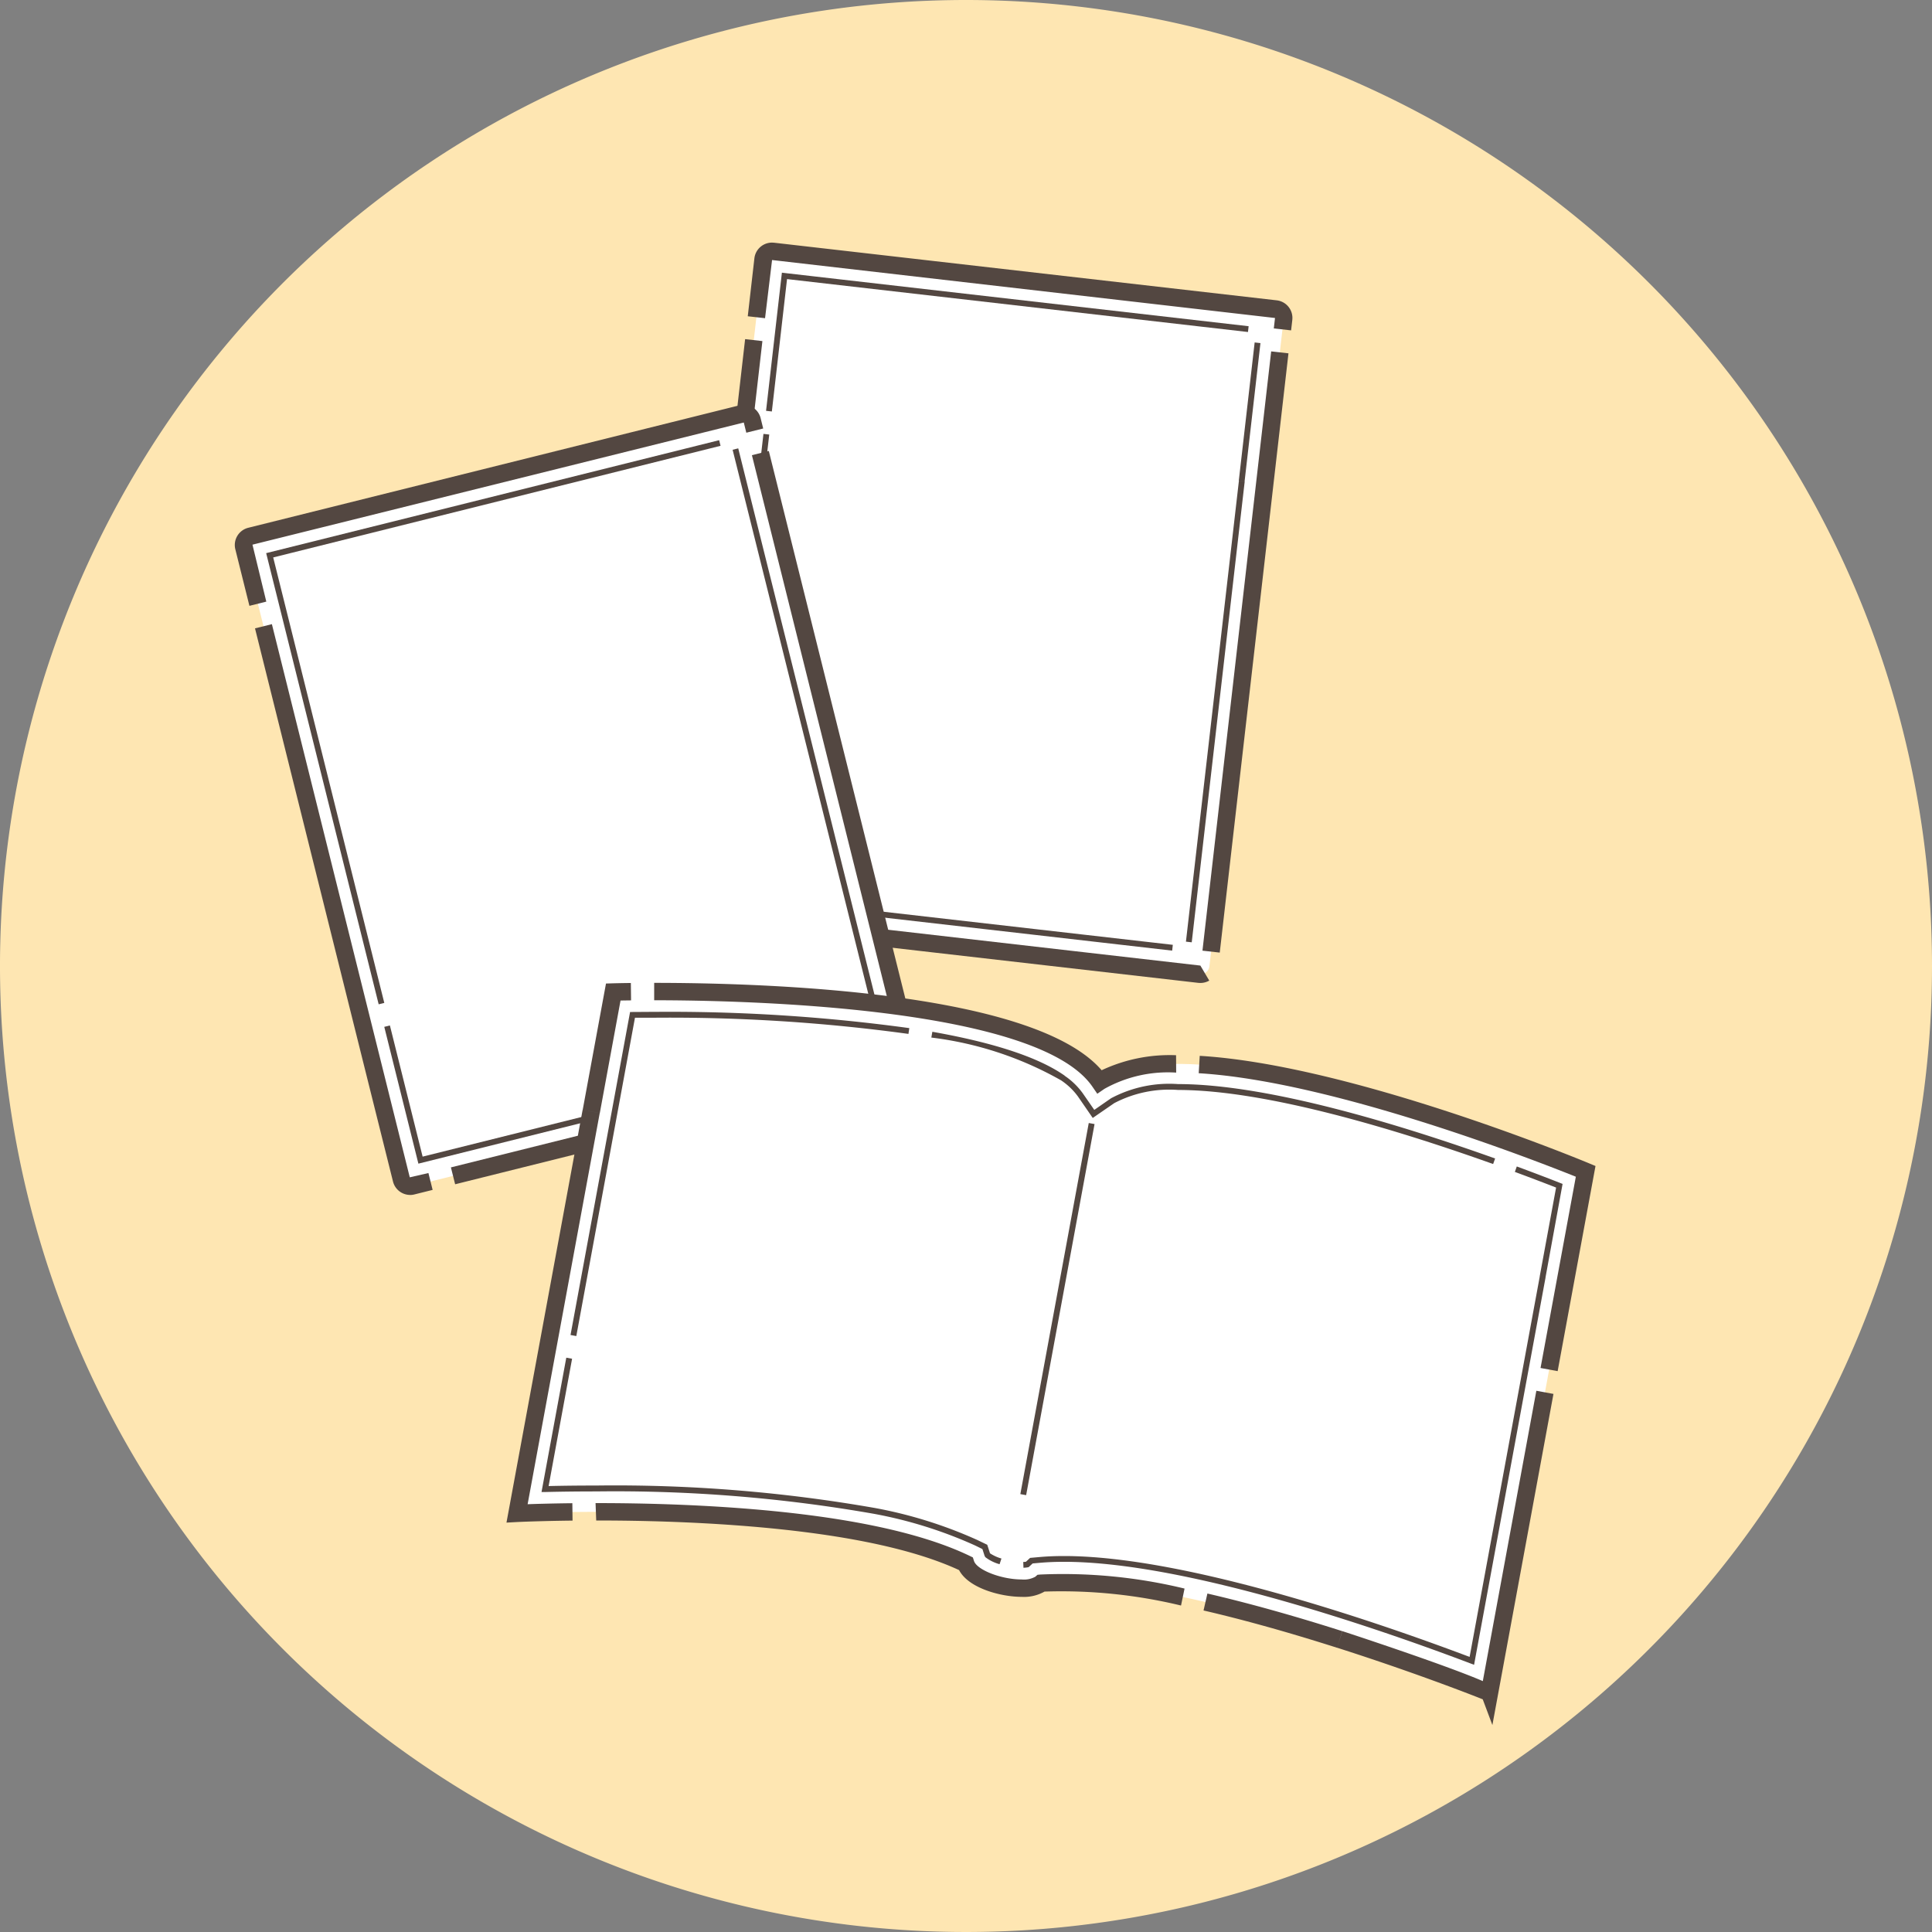
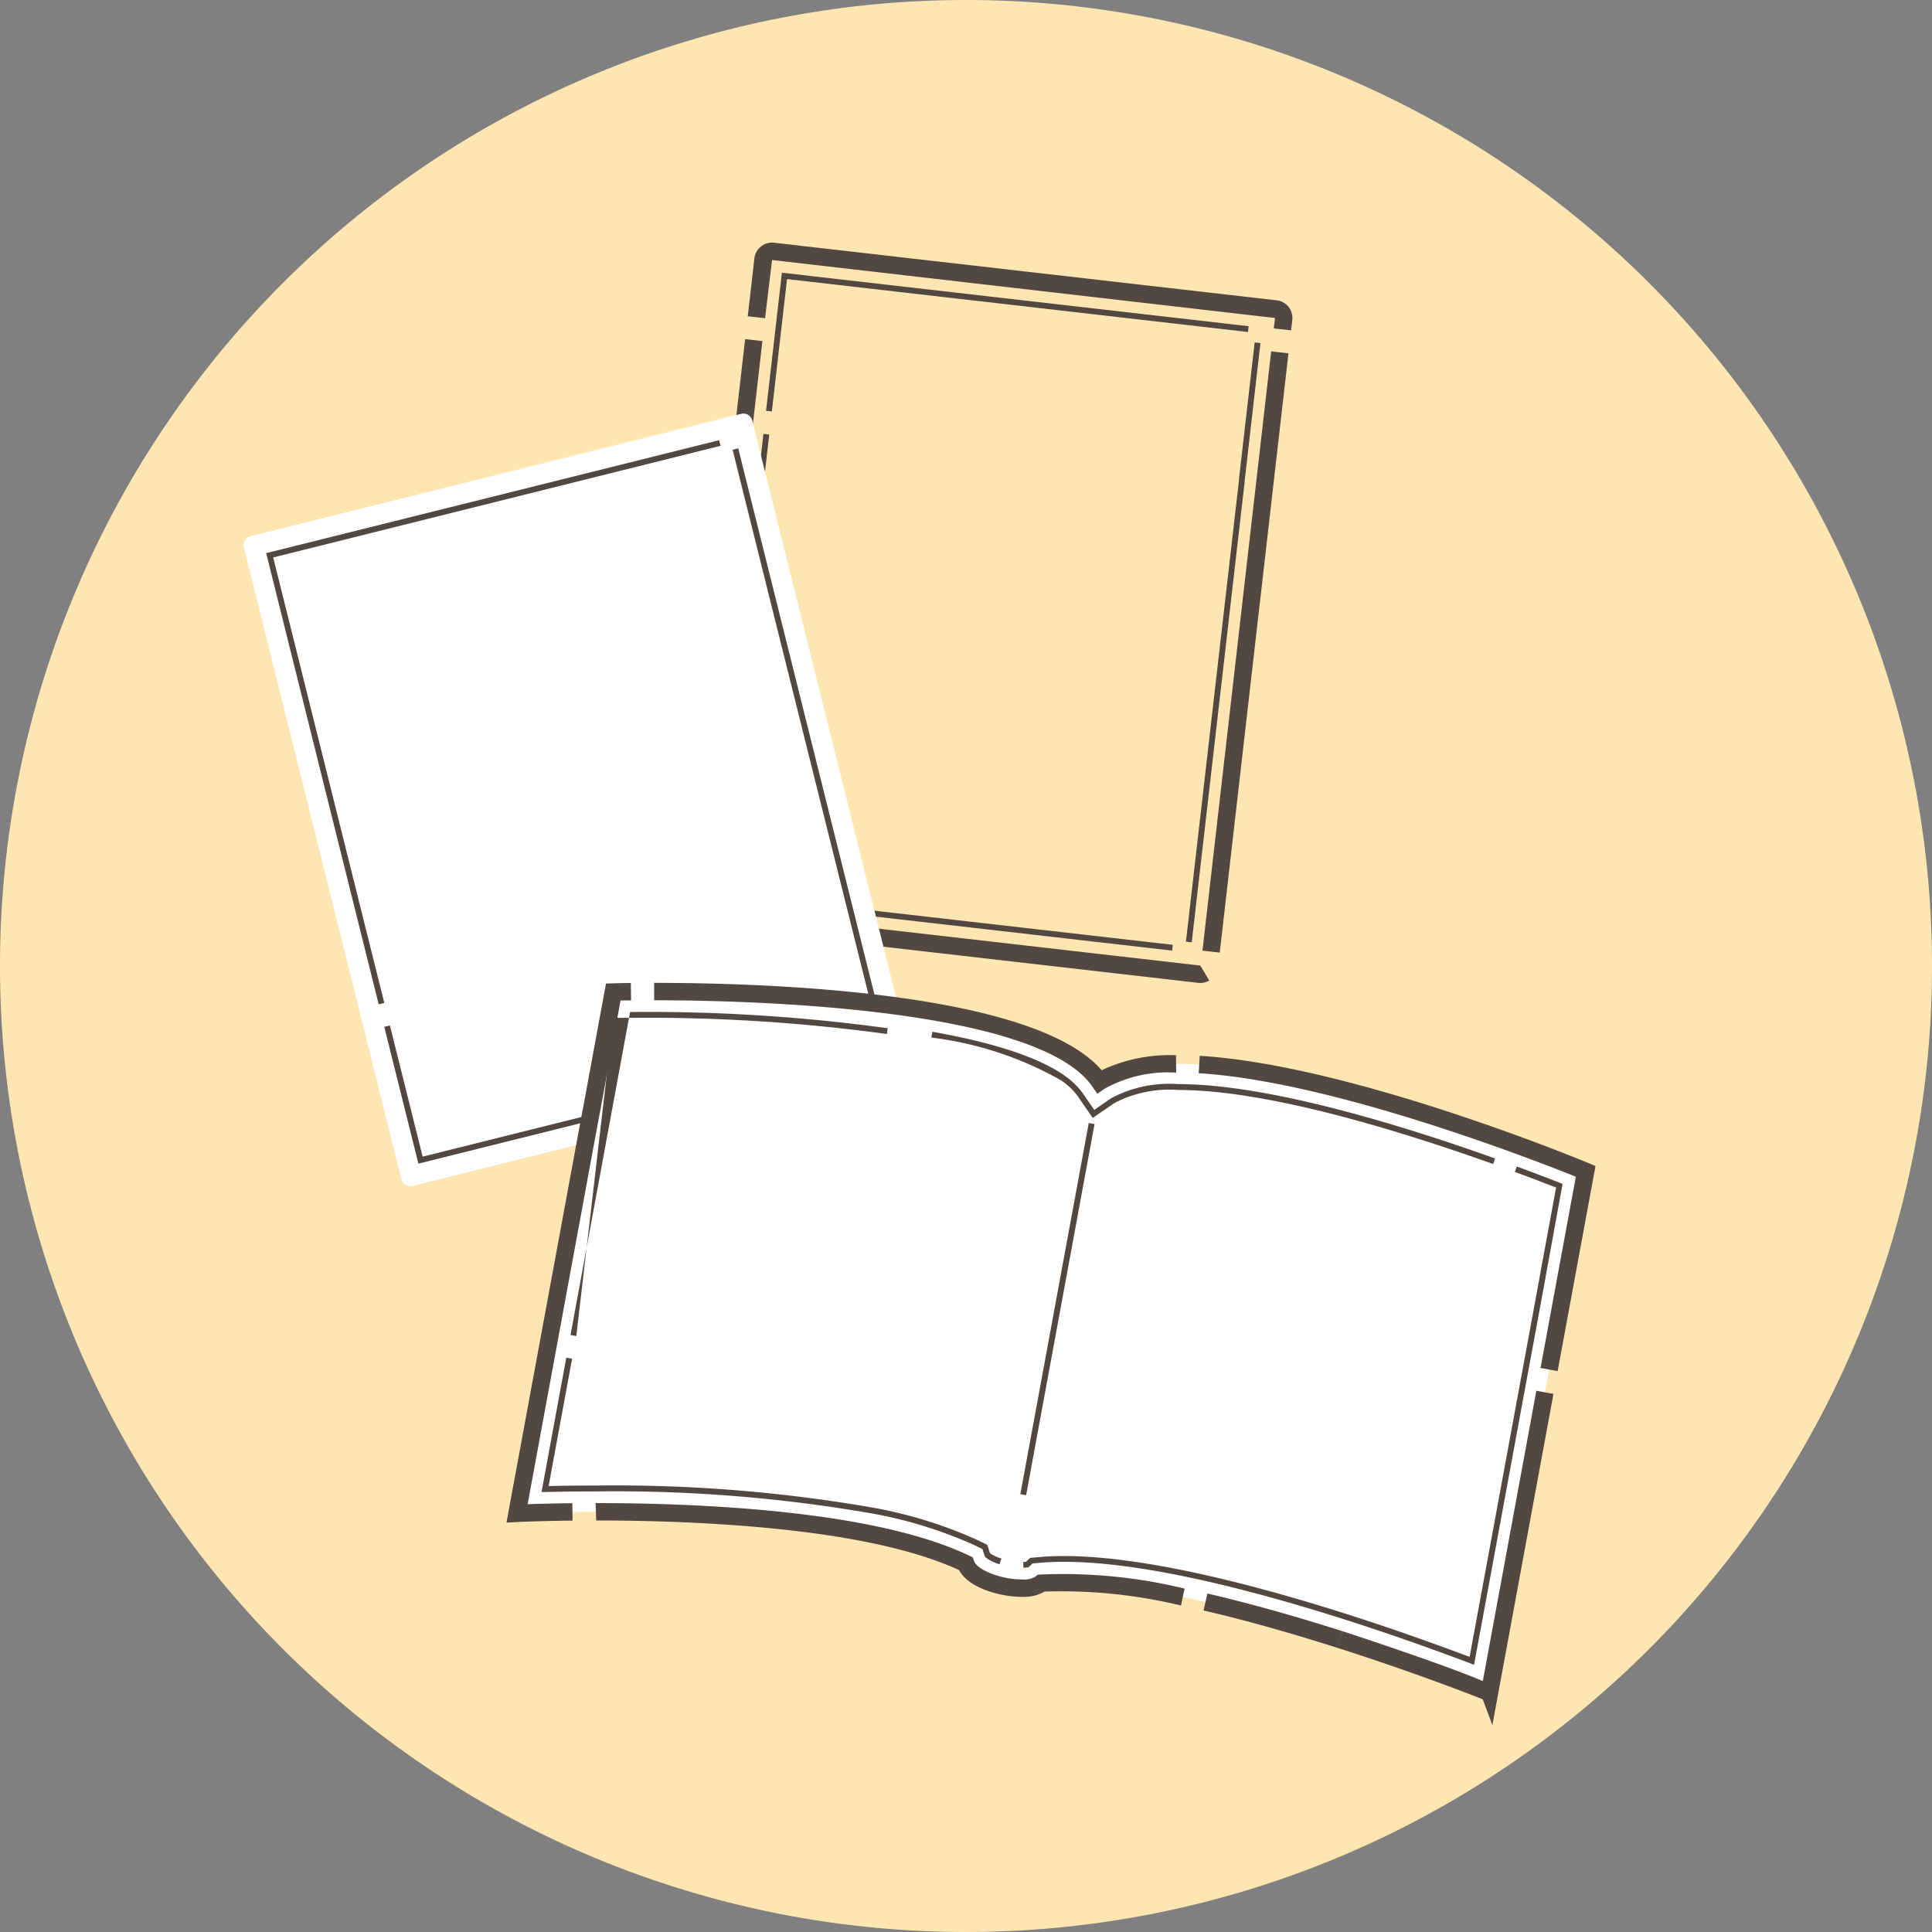
<svg xmlns="http://www.w3.org/2000/svg" width="100" height="100" viewBox="0 0 100 100">
  <rect x="0" y="0" width="100" height="100" fill="#808080" stroke="none" />
  <g id="product" transform="translate(0 0)">
    <g id="グループ_70" data-name="グループ 70">
      <path id="パス_189" data-name="パス 189" d="M100,50A50,50,0,1,1,50,0a50,50,0,0,1,50,50" transform="translate(0 0)" fill="#fee6b2" />
-       <path id="パス_190" data-name="パス 190" d="M85.814,59.08,59.8,56.1a.468.468,0,0,1-.412-.518L63.229,22.07a.468.468,0,0,1,.519-.411l26.016,2.984a.467.467,0,0,1,.411.518L86.332,58.668a.468.468,0,0,1-.518.412" transform="translate(-23.733 -8.655)" fill="#fff" />
      <path id="パス_191" data-name="パス 191" d="M85.568,59.234l-.1-.005L61.606,56.491l.1-.895,23.858,2.737.46.778a.919.919,0,0,1-.457.122m1-1.572-.895-.1L88.408,33.7l.447.052-.447-.052.821-7.157.895.1ZM60.412,56.355l-.966-.111a.916.916,0,0,1-.813-.911l.006-.1L62,25.909l.895.1L60.16,49.869l-.3-.035.3.035-.627,5.461.982.129Zm29.848-30.9-.895-.1.062-.541-26.032-3-.363,3.011-.895-.1.343-3a.918.918,0,0,1,.912-.813l.1.005,3.438.394-.061.537.061-.537L89.515,23.9a.917.917,0,0,1,.813.912l-.005.1Z" transform="translate(-23.433 -8.355)" fill="#534741" />
      <path id="パス_192" data-name="パス 192" d="M85.145,58.6l-7.157-.821.034-.3-.034.3L61.237,55.86,63.99,31.854l.3.034L61.57,55.6,85.179,58.3Zm1.013-.43-.3-.034L88.6,34.28l.3.034Zm2.736-23.858-.3-.034.821-7.157.3.034ZM64.425,30.694l-.3-.034.82-7.15.3.035-.016.149.017-.149,23.857,2.736-.034.3L65.211,23.842Z" transform="translate(-24.474 -9.396)" fill="#534741" />
      <path id="パス_193" data-name="パス 193" d="M55.144,69.3,29.736,75.639a.468.468,0,0,1-.567-.341l-8.16-32.725a.468.468,0,0,1,.34-.567L46.757,35.67a.468.468,0,0,1,.567.341l8.16,32.725a.468.468,0,0,1-.341.567" transform="translate(-8.39 -14.25)" fill="#fff" />
-       <path id="パス_194" data-name="パス 194" d="M29.322,75.8a.918.918,0,0,1-.892-.7L27.1,69.774l.436-.109-.436.109-5.811-23.3.874-.218L29.3,74.888l.965-.222.218.873-.944.235a.929.929,0,0,1-.222.028m2.331-.554-.219-.874,23.3-5.811.706.566a.915.915,0,0,1-.489.308ZM54.563,67.8l-7.554-30.29.874-.219,1.743,6.99-.411.1.411-.1,5.81,23.3ZM21,45.308l-.729-2.926a.918.918,0,0,1,.668-1.114l25.41-6.335a.908.908,0,0,1,1.113.668l.131.528-.874.218-.131-.528-25.43,6.323.716,2.948Z" transform="translate(-8.09 -13.95)" fill="#534741" />
      <path id="パス_195" data-name="パス 195" d="M30.827,75.4l-1.766-7.08.291-.073,1.694,6.79L47.265,70.99l.073.291Zm16.511-4.117-.073-.291,6.99-1.743.073.291Zm7.307-2.543-7.554-30.29.291-.073,7.554,30.291ZM28.771,67.153l-1.743-6.99.292-.073-.292.073L22.948,43.8l23.446-5.846.073.291L23.312,44.023l5.75,23.057Z" transform="translate(-9.171 -15.17)" fill="#534741" />
      <path id="パス_196" data-name="パス 196" d="M74.723,90.154c-3.628-5.27-25.168-4.641-25.168-4.641L44.58,112.5s16.152-.793,23.228,2.6c.344,1.073,3.233,1.634,3.909,1.009,7.435-.668,23.2,5.671,23.2,5.671l4.976-26.983s-19.9-8.27-25.168-4.641" transform="translate(-17.817 -34.167)" fill="#fff" />
      <path id="パス_197" data-name="パス 197" d="M94.7,123.154l-.5-1.332c-.749-.3-3.761-1.465-7.538-2.67l.274-.858c.064.02,5.273,1.723,7.268,2.586l2.771-15.028.886.163Zm-8.039-4c-2.508-.8-4.833-1.449-6.912-1.93l.2-.877c2.1.486,4.452,1.141,6.983,1.948Zm-8.077-2.186a26.394,26.394,0,0,0-7.065-.722,2.156,2.156,0,0,1-1.184.273c-1.063,0-2.747-.441-3.239-1.385-2.517-1.166-6.433-1.948-11.644-2.325l.032-.449-.032.449c-2.226-.161-4.628-.243-7.138-.243l-.034-.9h.034c2.532,0,4.955.083,7.2.245,5.43.393,9.508,1.228,12.12,2.482l.175.084.059.184c.149.465,1.416.957,2.464.957a1.211,1.211,0,0,0,.71-.141l.113-.1.153-.014a26.729,26.729,0,0,1,7.458.727Zm-34.915-4.292L47.61,91.316l.886.163-3.732,20.245c.5-.018,1.3-.041,2.315-.052l.01.9c-1.729.019-2.837.073-2.847.073Zm54.409-7.84-.886-.163L98.5,97.586l.443.082-.443-.082.519-2.813c-2.013-.809-12.58-4.943-19.52-5.357l.053-.9c7.812.466,19.649,5.353,20.149,5.562l.336.14ZM48.5,91.479l-.886-.163,1.206-6.543.364-.011s.333-.01.923-.017l.011.9-.545.008Zm25.75-1-.255-.37c-2.856-4.147-18.082-4.47-22.681-4.47v-.9c5.877,0,19.653.45,23.161,4.522a8.283,8.283,0,0,1,3.852-.777l.006.9a6.744,6.744,0,0,0-3.713.84Z" transform="translate(-17.454 -33.866)" fill="#534741" />
-       <path id="パス_198" data-name="パス 198" d="M94.96,121.036l-.169-.064c-4.17-1.584-14.57-5.267-21.052-5.267-.447,0-.875.018-1.271.053l-.357.032-.207.192-.043.008a1.508,1.508,0,0,1-.225.023l-.011-.3a1.279,1.279,0,0,0,.139-.011l.217-.2.458-.041c.405-.037.842-.055,1.3-.055,6.445,0,16.7,3.6,20.99,5.222l3.631-19.694.3.053ZM70.4,115.829a2.133,2.133,0,0,1-.733-.361l-.04-.064-.115-.358-.408-.2a22.684,22.684,0,0,0-5.195-1.623l.034-.167-.034.167a77.454,77.454,0,0,0-14.387-1.161c-.918,0-1.808.01-2.645.031l-.186,0,1.282-6.953.3.054-1.215,6.59c.786-.019,1.615-.027,2.468-.027a77.755,77.755,0,0,1,14.447,1.167,23.019,23.019,0,0,1,5.265,1.647l.524.252.142.441a2.144,2.144,0,0,0,.592.271ZM48.492,104.02l-.3-.054,3.083-16.72H51.4c.309,0,.684-.006,1.117-.006a91.35,91.35,0,0,1,13.211.841l-.045.3a91.068,91.068,0,0,0-13.166-.838c-.375,0-.707,0-.989,0Zm50.165-3.033-.3-.053.848-4.6c-.536-.209-1.264-.489-2.134-.81l.1-.282c.936.345,1.709.643,2.255.858l.115.045Zm-2.711-5.871c-4.9-1.749-11.7-3.834-16.312-3.834a6.13,6.13,0,0,0-3.3.683l-1.112.766-.767-1.113a3.421,3.421,0,0,0-.858-.824l.173-.245a3.711,3.711,0,0,1,.932.9l.6.865.865-.6a6.4,6.4,0,0,1,3.469-.736c4.651,0,11.492,2.095,16.413,3.851ZM73.6,90.794a18.042,18.042,0,0,0-6.732-2.224l.052-.3c3.213.569,5.518,1.333,6.853,2.274Z" transform="translate(-18.662 -34.866)" fill="#534741" />
-       <line id="線_3" data-name="線 3" x1="3.541" y2="19.207" transform="translate(52.966 58.155)" fill="#fff" />
+       <path id="パス_198" data-name="パス 198" d="M94.96,121.036l-.169-.064c-4.17-1.584-14.57-5.267-21.052-5.267-.447,0-.875.018-1.271.053l-.357.032-.207.192-.043.008a1.508,1.508,0,0,1-.225.023l-.011-.3a1.279,1.279,0,0,0,.139-.011l.217-.2.458-.041c.405-.037.842-.055,1.3-.055,6.445,0,16.7,3.6,20.99,5.222l3.631-19.694.3.053ZM70.4,115.829a2.133,2.133,0,0,1-.733-.361l-.04-.064-.115-.358-.408-.2a22.684,22.684,0,0,0-5.195-1.623l.034-.167-.034.167a77.454,77.454,0,0,0-14.387-1.161c-.918,0-1.808.01-2.645.031l-.186,0,1.282-6.953.3.054-1.215,6.59c.786-.019,1.615-.027,2.468-.027a77.755,77.755,0,0,1,14.447,1.167,23.019,23.019,0,0,1,5.265,1.647l.524.252.142.441a2.144,2.144,0,0,0,.592.271ZM48.492,104.02l-.3-.054,3.083-16.72H51.4a91.35,91.35,0,0,1,13.211.841l-.045.3a91.068,91.068,0,0,0-13.166-.838c-.375,0-.707,0-.989,0Zm50.165-3.033-.3-.053.848-4.6c-.536-.209-1.264-.489-2.134-.81l.1-.282c.936.345,1.709.643,2.255.858l.115.045Zm-2.711-5.871c-4.9-1.749-11.7-3.834-16.312-3.834a6.13,6.13,0,0,0-3.3.683l-1.112.766-.767-1.113a3.421,3.421,0,0,0-.858-.824l.173-.245a3.711,3.711,0,0,1,.932.9l.6.865.865-.6a6.4,6.4,0,0,1,3.469-.736c4.651,0,11.492,2.095,16.413,3.851ZM73.6,90.794a18.042,18.042,0,0,0-6.732-2.224l.052-.3c3.213.569,5.518,1.333,6.853,2.274Z" transform="translate(-18.662 -34.866)" fill="#534741" />
      <path id="パス_199" data-name="パス 199" d="M88.275,116.085l-.3-.054,3.541-19.208.3.054Z" transform="translate(-35.162 -38.696)" fill="#534741" />
    </g>
  </g>
</svg>